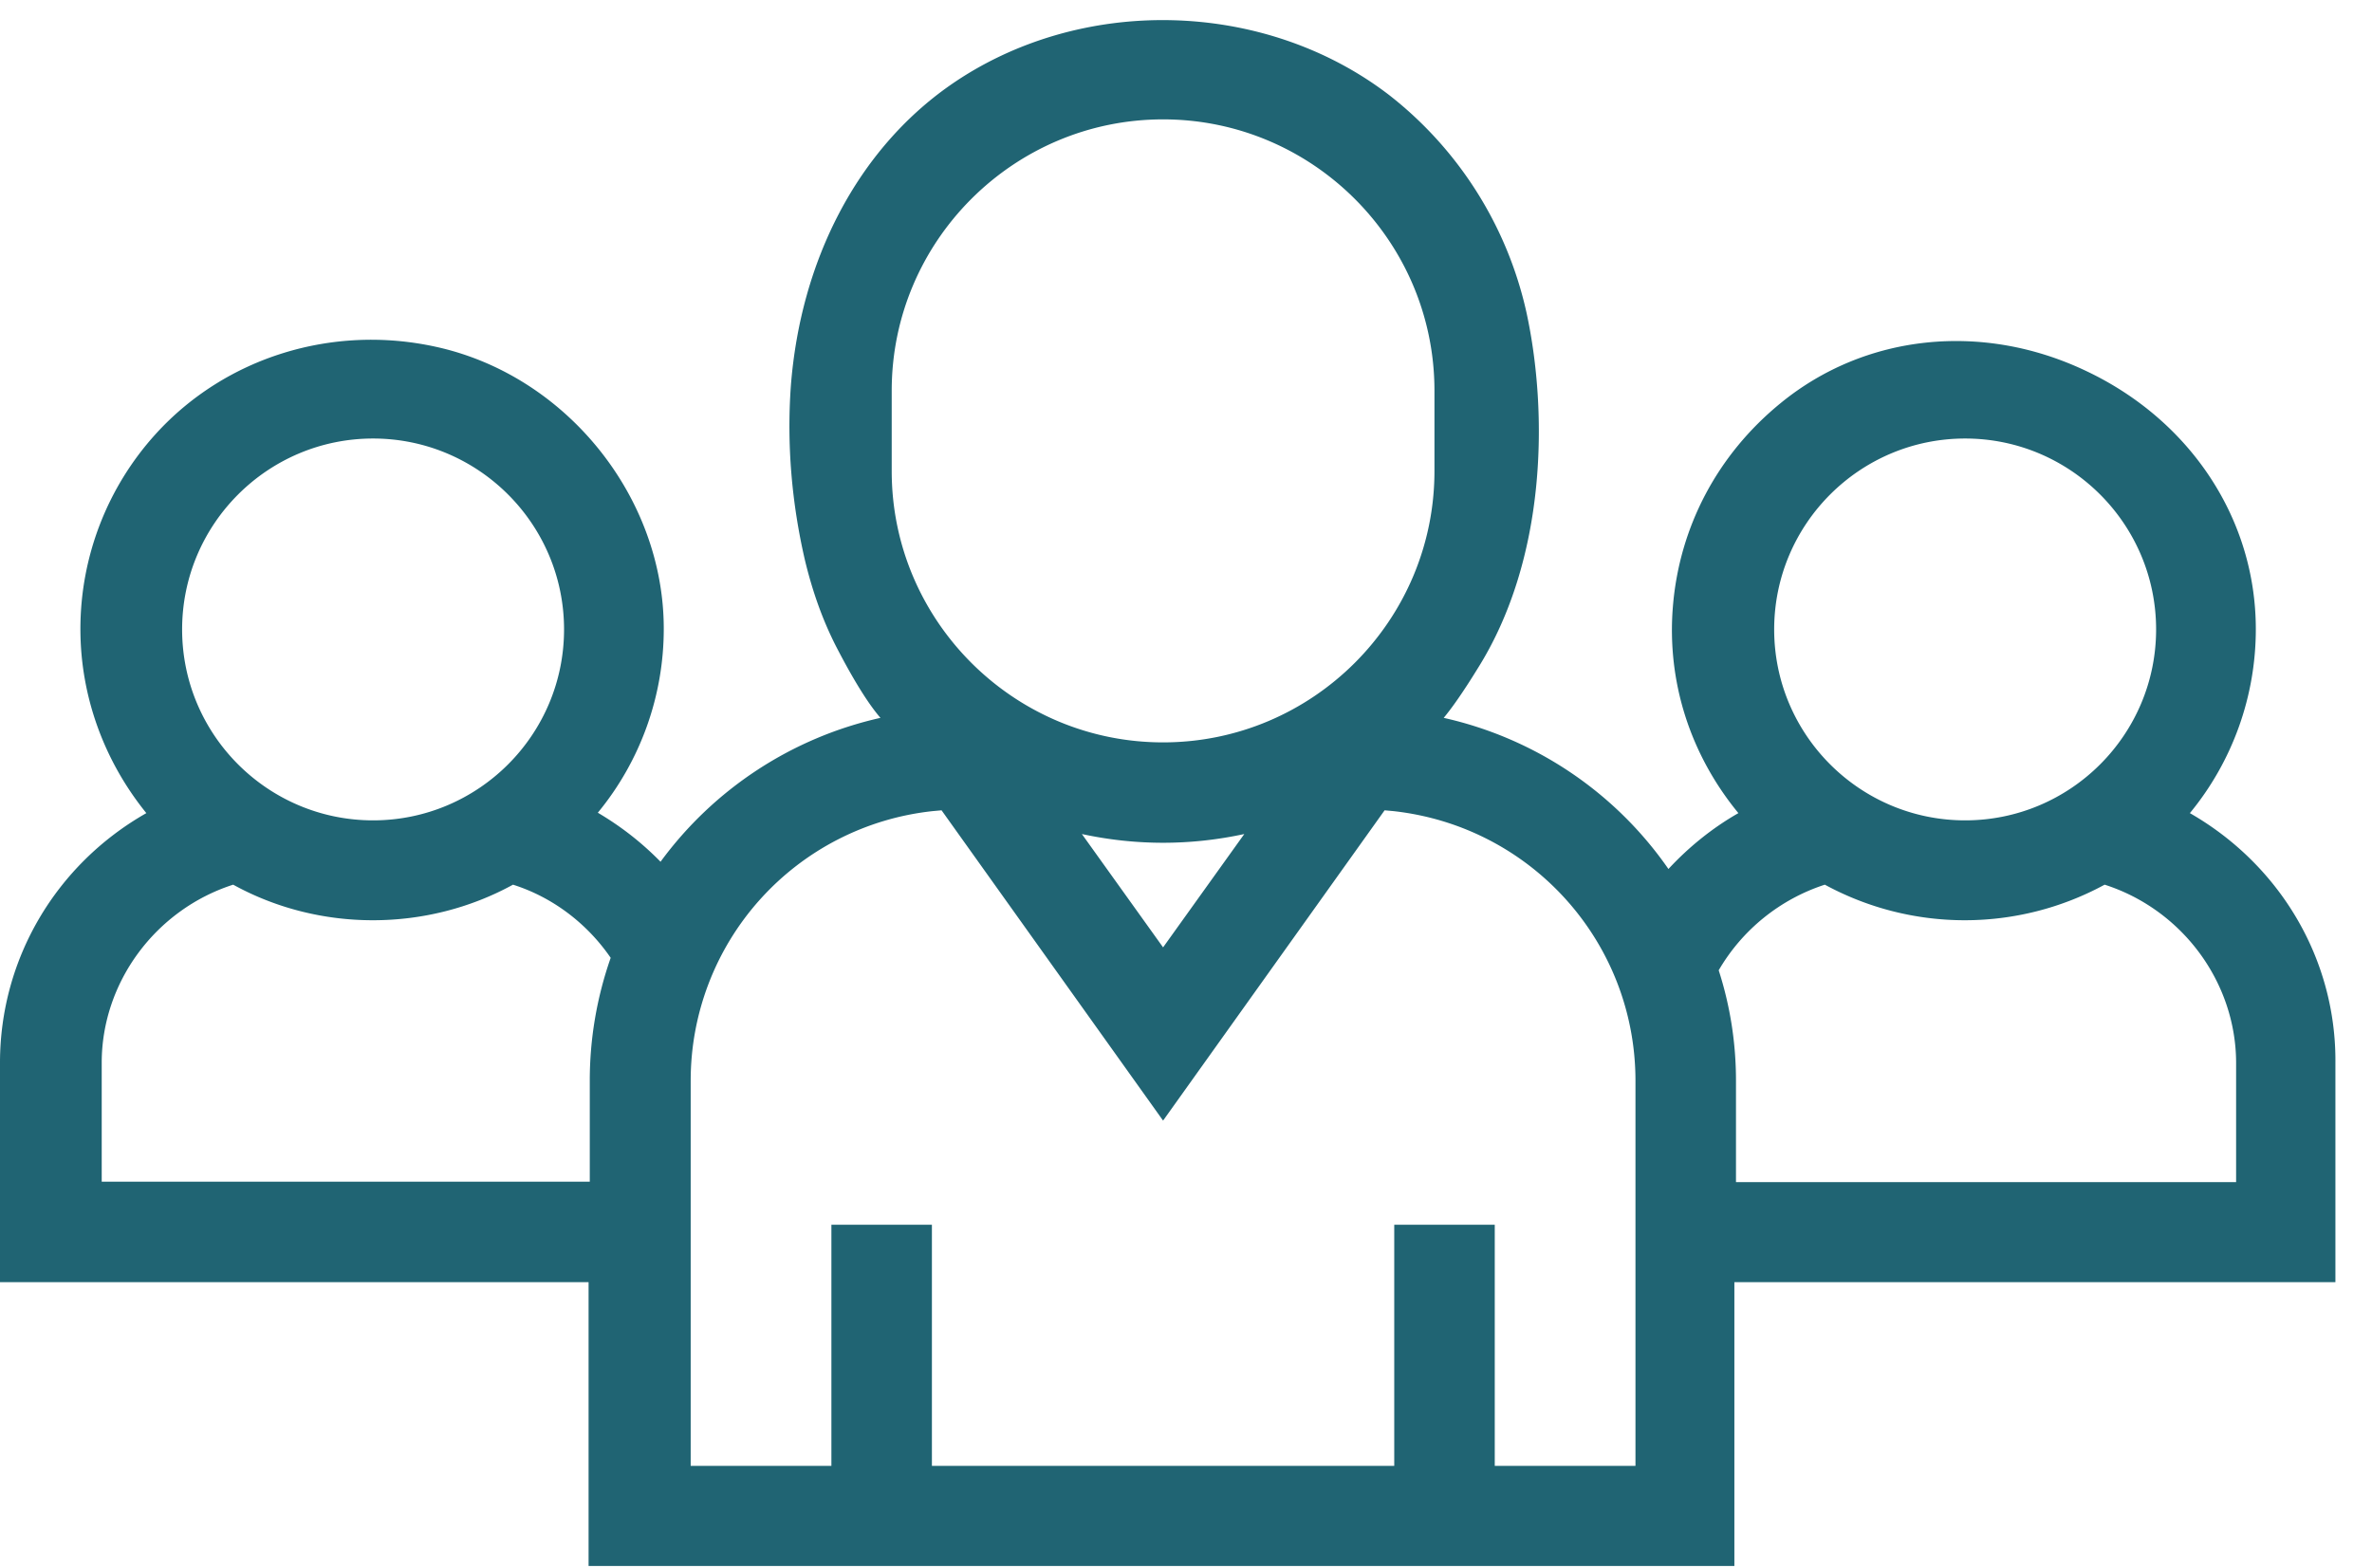
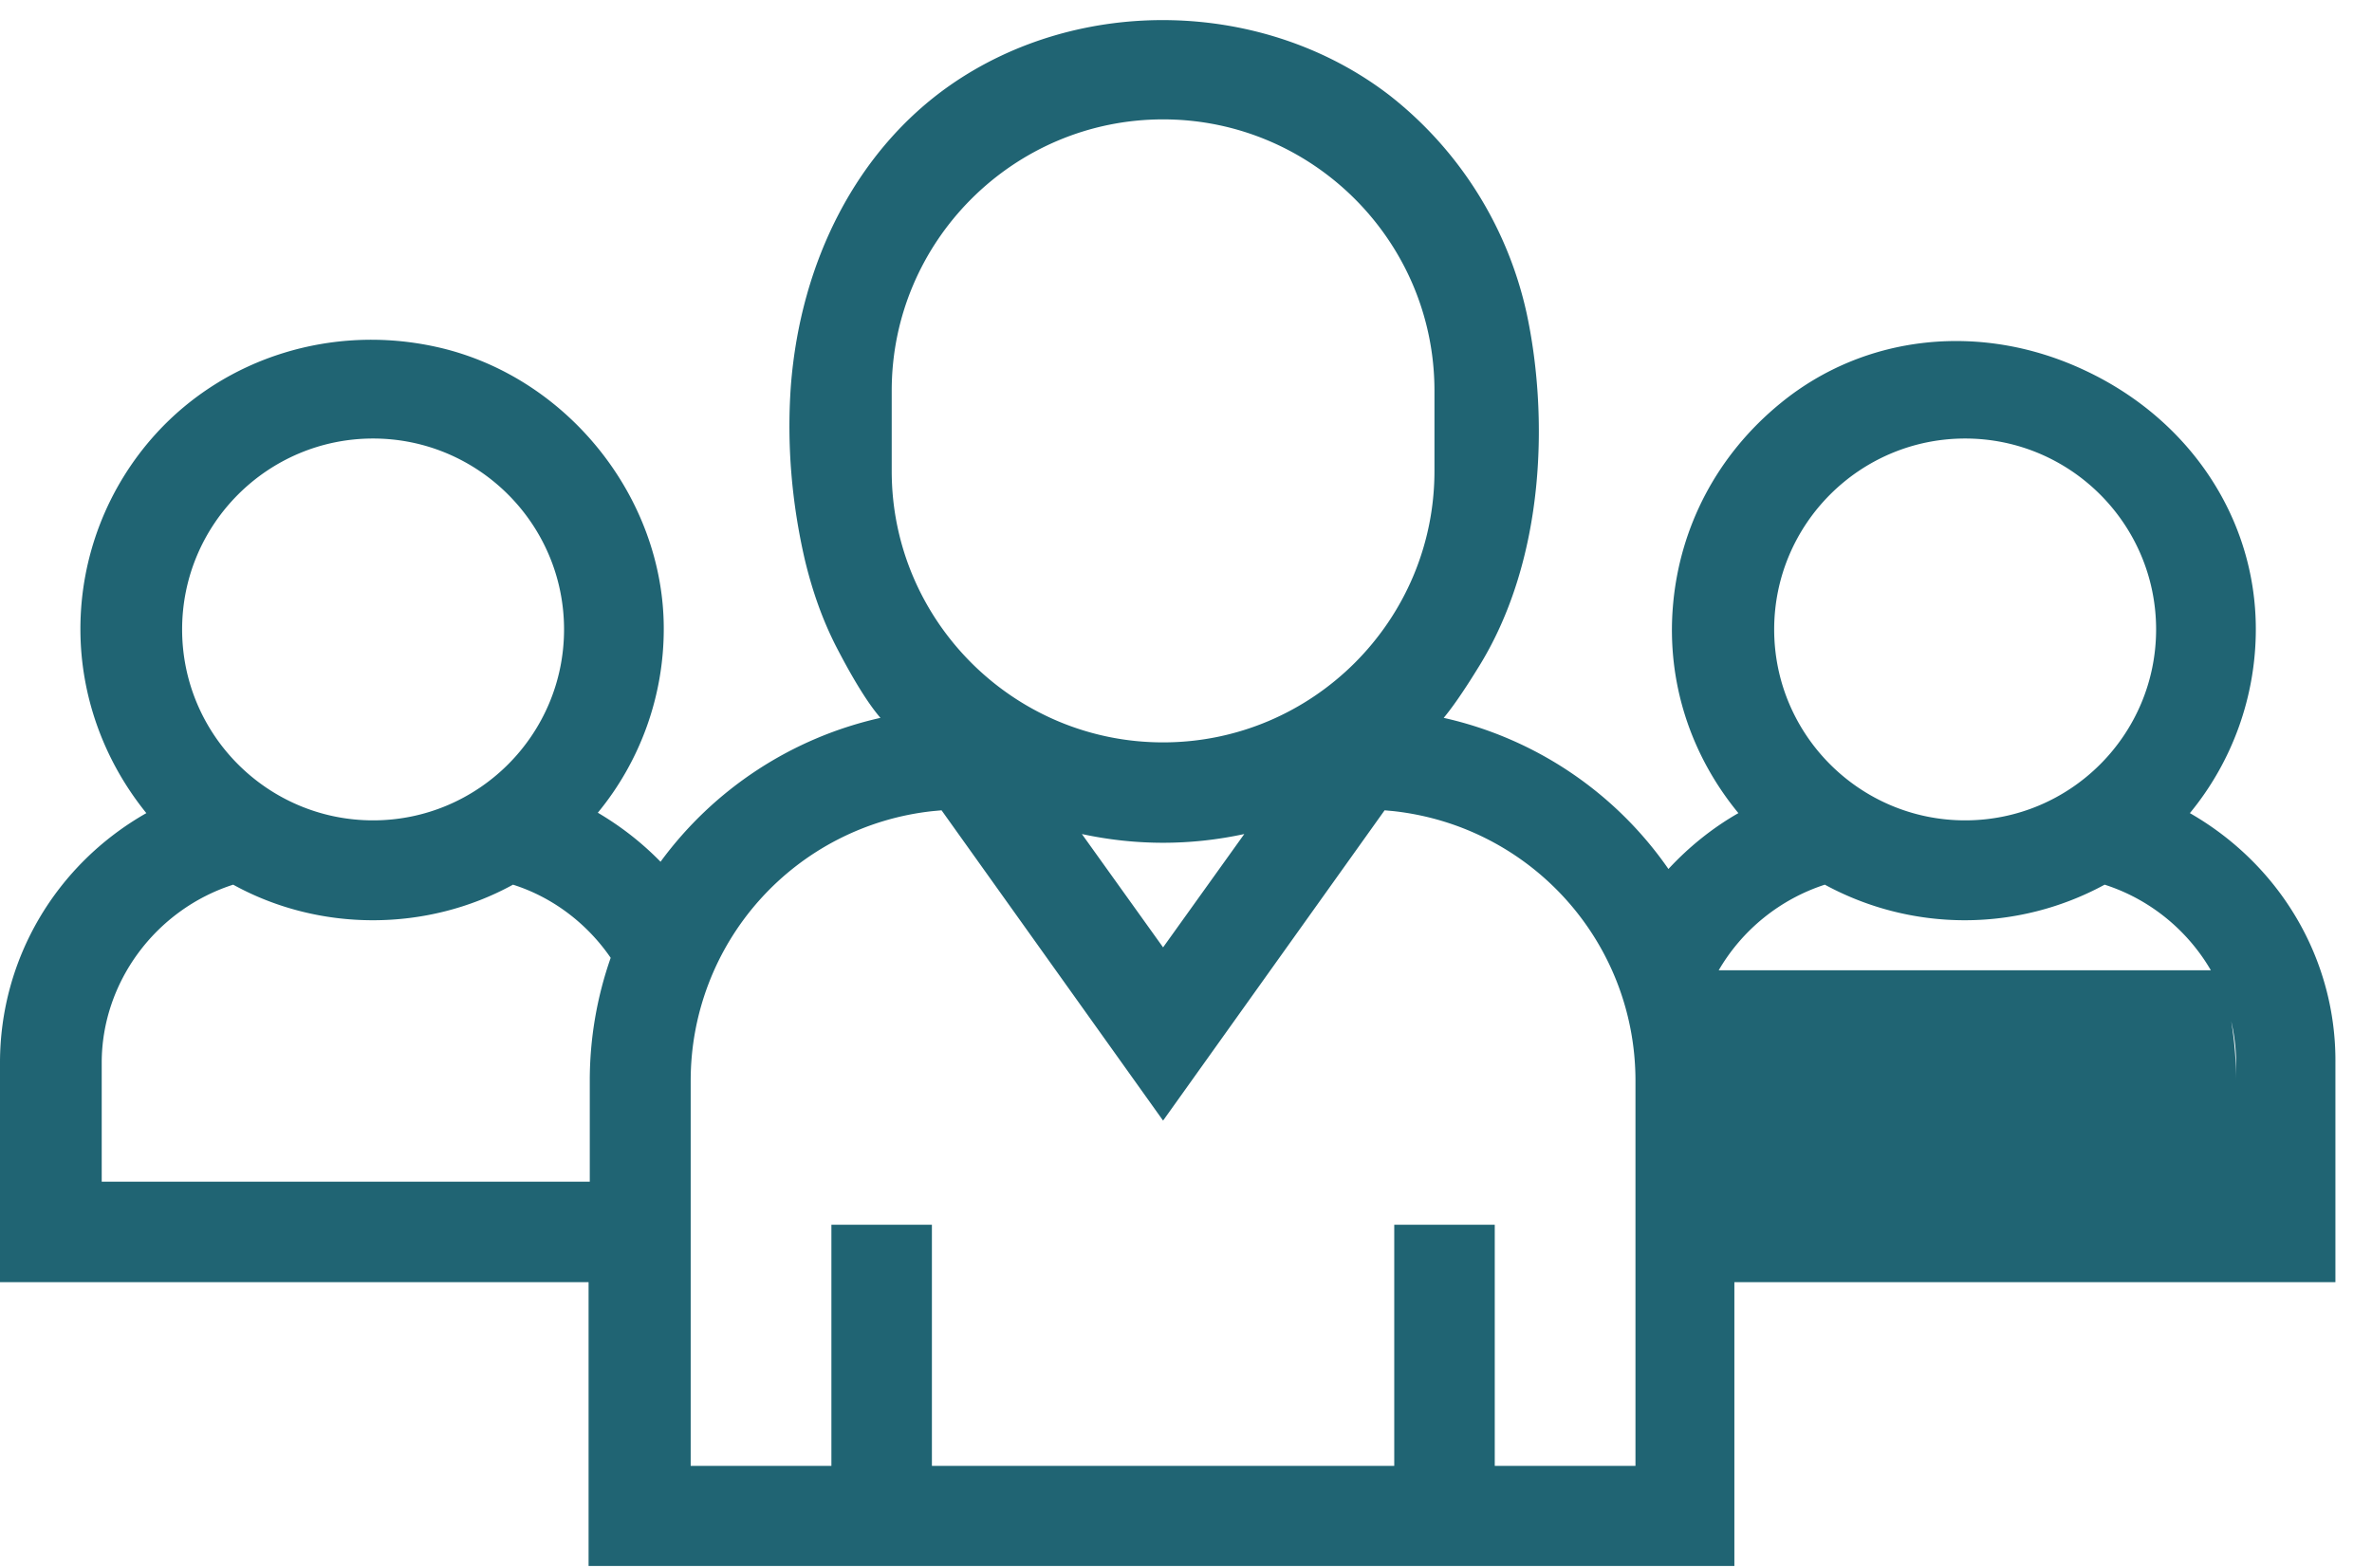
<svg xmlns="http://www.w3.org/2000/svg" width="59" height="39" viewBox="0 0 59 39">
-   <path d="M54.47 20.23a7.196 7.196 0 0 0 1.64-4.58c0-2.73-1.62-5.19-4.22-6.42-2.58-1.23-5.5-.92-7.6.8-1.57 1.28-2.52 3.08-2.68 5.07-.15 1.86.43 3.67 1.63 5.13-.65.37-1.24.85-1.74 1.39a9.26 9.26 0 0 0-5.59-3.76c.2-.24.47-.62.84-1.22 1.72-2.73 1.76-6.36 1.22-8.86a9.464 9.464 0 0 0-3.41-5.41c-3.12-2.4-7.71-2.5-10.94-.24-2.28 1.6-3.71 4.33-3.95 7.49-.1 1.43.02 2.88.35 4.31.19.79.44 1.49.77 2.14.49.95.85 1.49 1.11 1.79a9.306 9.306 0 0 0-5.47 3.58c-.48-.49-1-.89-1.56-1.22a7.196 7.196 0 0 0 1.64-4.58c0-3.28-2.43-6.3-5.66-7.01-2.58-.57-5.24.26-6.97 2.16A7.216 7.216 0 0 0 2 15.65c0 1.66.58 3.27 1.64 4.58C1.39 21.51 0 23.86 0 26.44v5.46h14.64v7.06h28.5V31.9h14.95v-5.46c.02-2.57-1.37-4.92-3.62-6.21zm-45.19.18c-2.62 0-4.75-2.13-4.75-4.75s2.13-4.75 4.75-4.75 4.75 2.13 4.75 4.75-2.13 4.75-4.75 4.75zm-3.48 1.6c2.14 1.18 4.81 1.18 6.96 0 .98.31 1.84.96 2.43 1.82-.35 1-.52 2.03-.52 3.05v2.52H2.53v-2.96c0-2 1.34-3.81 3.27-4.43zm25.15-1.26-2.02 2.82-2.02-2.82c1.34.29 2.7.29 4.04 0zm4.73-9.03c0 3.72-3.03 6.75-6.75 6.75s-6.75-3.03-6.75-6.75v-2c0-3.72 3.03-6.75 6.75-6.75S35.68 6 35.68 9.72v2zM23.2 20.18l.22-.02 5.51 7.72 5.51-7.72.22.02c3.43.38 6.02 3.26 6.02 6.71v9.58h-3.5v-6h-2.5v6h-11.5v-6h-2.5v6h-3.5v-9.58a6.74 6.74 0 0 1 6.02-6.71zm19.55 3.96a4.756 4.756 0 0 1 2.64-2.13 7.285 7.285 0 0 0 6.96 0c1.93.62 3.27 2.43 3.27 4.44v2.96H43.18v-2.52c0-.93-.14-1.85-.43-2.75zm6.13-3.73c-2.62 0-4.75-2.13-4.75-4.75s2.13-4.75 4.75-4.75 4.75 2.13 4.75 4.75-2.13 4.75-4.75 4.75z" fill="#206473" />
+   <path d="M54.47 20.23a7.196 7.196 0 0 0 1.64-4.58c0-2.73-1.62-5.19-4.22-6.42-2.58-1.23-5.5-.92-7.6.8-1.57 1.28-2.52 3.08-2.68 5.07-.15 1.86.43 3.67 1.63 5.13-.65.37-1.24.85-1.74 1.39a9.26 9.26 0 0 0-5.59-3.76c.2-.24.47-.62.84-1.22 1.72-2.73 1.76-6.36 1.22-8.86a9.464 9.464 0 0 0-3.41-5.41c-3.12-2.4-7.71-2.5-10.94-.24-2.28 1.6-3.71 4.33-3.95 7.49-.1 1.43.02 2.88.35 4.31.19.79.44 1.49.77 2.14.49.95.85 1.49 1.11 1.79a9.306 9.306 0 0 0-5.47 3.58c-.48-.49-1-.89-1.56-1.22a7.196 7.196 0 0 0 1.64-4.58c0-3.28-2.43-6.3-5.66-7.01-2.58-.57-5.24.26-6.97 2.16A7.216 7.216 0 0 0 2 15.65c0 1.66.58 3.27 1.64 4.58C1.39 21.51 0 23.86 0 26.44v5.46h14.64v7.06h28.5V31.9h14.95v-5.46c.02-2.57-1.37-4.92-3.62-6.21zm-45.19.18c-2.62 0-4.75-2.13-4.75-4.75s2.13-4.75 4.75-4.75 4.75 2.13 4.75 4.75-2.13 4.75-4.75 4.75zm-3.48 1.6c2.14 1.18 4.81 1.18 6.96 0 .98.31 1.84.96 2.43 1.82-.35 1-.52 2.03-.52 3.05v2.52H2.53v-2.96c0-2 1.34-3.81 3.27-4.43zm25.15-1.26-2.02 2.82-2.02-2.82c1.34.29 2.7.29 4.04 0zm4.73-9.03c0 3.72-3.03 6.75-6.75 6.75s-6.75-3.03-6.75-6.75v-2c0-3.72 3.03-6.75 6.75-6.75S35.68 6 35.68 9.72v2zM23.2 20.18l.22-.02 5.51 7.72 5.51-7.72.22.02c3.43.38 6.02 3.26 6.02 6.71v9.58h-3.5v-6h-2.5v6h-11.5v-6h-2.5v6h-3.5v-9.58a6.74 6.74 0 0 1 6.02-6.71zm19.55 3.96a4.756 4.756 0 0 1 2.64-2.13 7.285 7.285 0 0 0 6.96 0c1.93.62 3.27 2.43 3.27 4.44v2.96v-2.52c0-.93-.14-1.85-.43-2.75zm6.13-3.73c-2.62 0-4.75-2.13-4.75-4.75s2.13-4.75 4.75-4.75 4.75 2.13 4.75 4.75-2.13 4.75-4.75 4.75z" fill="#206473" />
</svg>